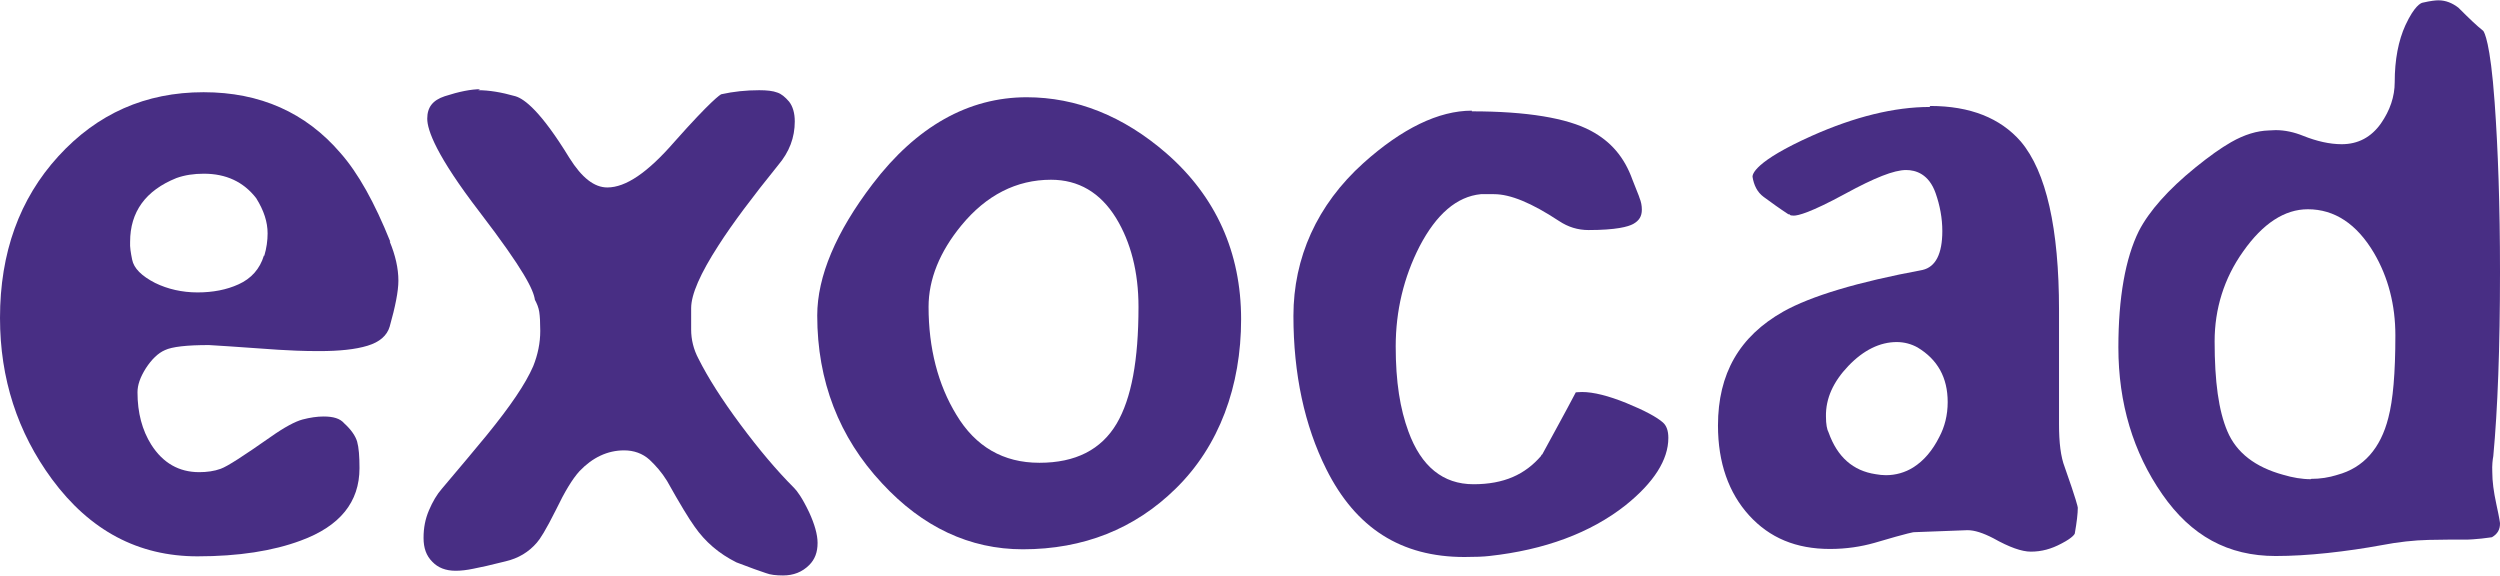
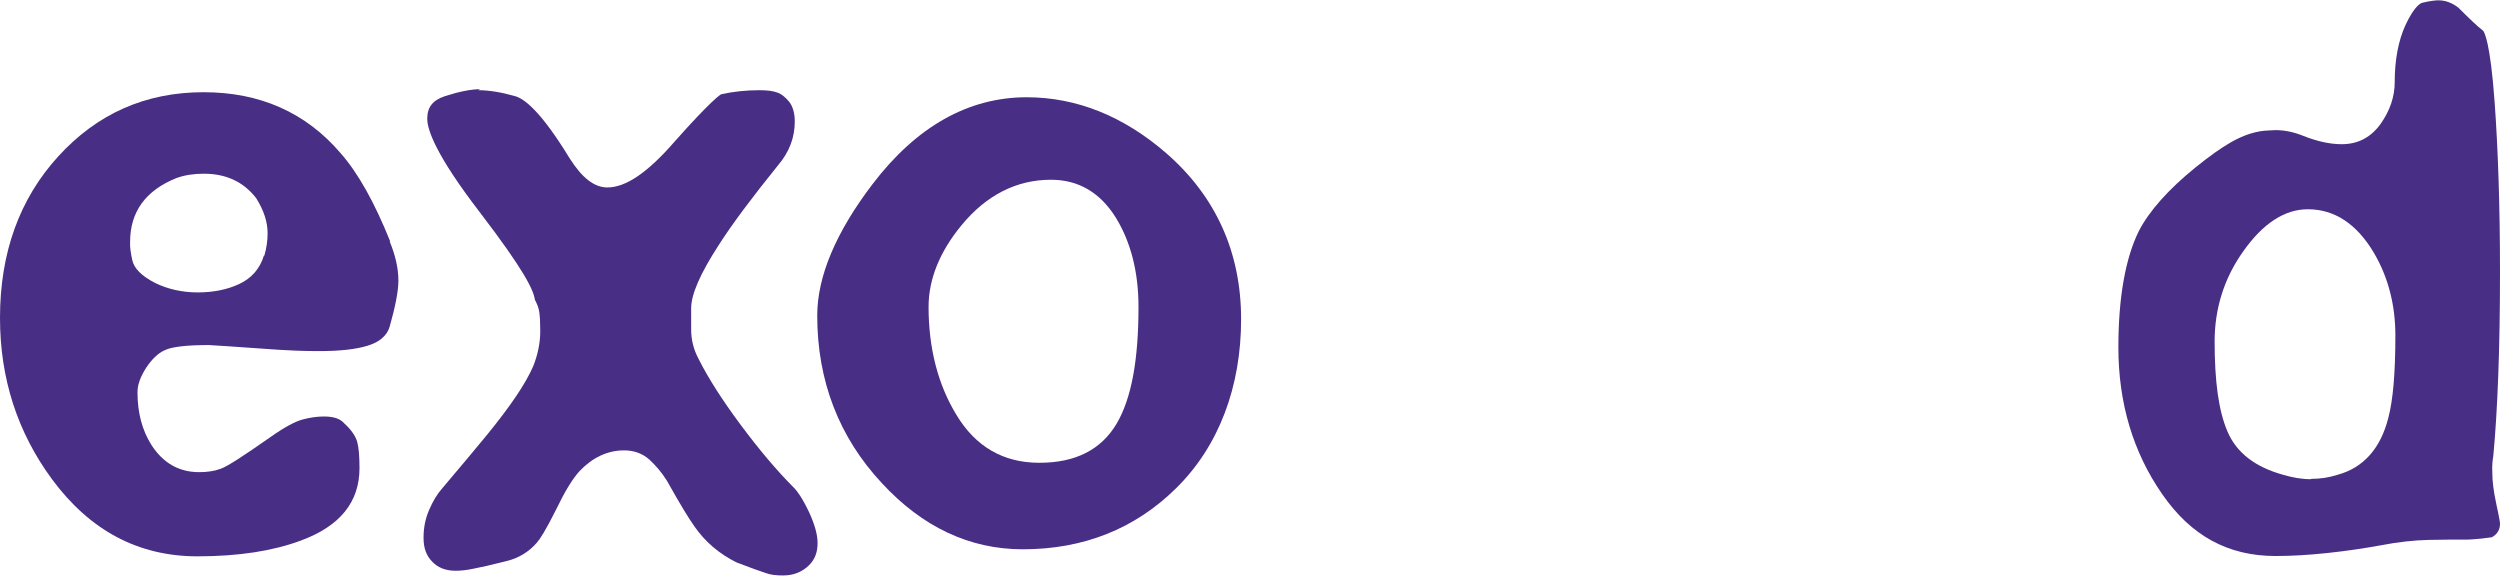
<svg xmlns="http://www.w3.org/2000/svg" id="Layer_2" data-name="Layer 2" viewBox="0 0 74.55 17.18">
  <defs>
    <style>
      .cls-1 {
        fill: #482e84;
        stroke-width: 0px;
      }
    </style>
  </defs>
  <g id="Layer_1-2" data-name="Layer 1">
    <g id="LOGO_exocad" data-name="LOGO exocad">
      <g>
        <path class="cls-1" d="m7.87,7.62c-.12.4-.38.69-.76.86-.35.16-.76.24-1.22.24h0c-.46,0-.89-.1-1.26-.28-.41-.21-.64-.44-.69-.7-.04-.2-.07-.37-.06-.53,0-.89.46-1.53,1.38-1.9.25-.09.52-.13.82-.13.66,0,1.18.24,1.56.73.23.37.34.71.34,1.05,0,.21-.03.44-.1.67m3.76-.42c-.47-1.17-.96-2.05-1.49-2.65-1.03-1.2-2.39-1.81-4.08-1.81-1.73,0-3.17.64-4.33,1.91-1.16,1.27-1.74,2.88-1.74,4.82,0,1.81.52,3.41,1.55,4.81,1.13,1.53,2.57,2.3,4.34,2.3h0c1.22,0,2.25-.16,3.08-.47,1.17-.43,1.75-1.15,1.75-2.16,0-.35-.02-.61-.07-.79-.05-.17-.18-.36-.39-.55-.12-.14-.32-.2-.61-.2-.19,0-.4.03-.63.09-.22.06-.54.23-.95.52-.8.56-1.29.88-1.49.95-.19.07-.41.1-.64.1-.6,0-1.08-.27-1.43-.82-.27-.43-.41-.95-.41-1.56,0-.22.08-.45.25-.72.17-.26.36-.45.57-.54.21-.1.65-.15,1.31-.15.08,0,.77.05,2.07.14.32.02.73.04,1.2.04h.02c.6,0,1.08-.05,1.44-.16.36-.11.58-.3.66-.57.17-.6.26-1.06.26-1.37,0-.37-.09-.76-.26-1.17" />
        <path class="cls-1" d="m14.26,2.69c.32,0,.69.06,1.11.18.27.08.76.45,1.61,1.84.37.59.74.88,1.13.88.55,0,1.2-.44,2-1.36,1.1-1.24,1.37-1.41,1.4-1.42.36-.08.74-.12,1.13-.12.23,0,.41.02.54.07.12.04.23.13.35.27.11.14.17.34.17.59,0,.48-.16.91-.5,1.31-.76.94-1.36,1.74-1.77,2.38-.55.85-.82,1.47-.82,1.88v.64c0,.29.07.59.22.87.28.56.7,1.22,1.25,1.96.55.74,1.08,1.37,1.6,1.89.09.09.24.29.45.73.16.35.25.66.25.91,0,.28-.08.49-.25.66-.21.21-.47.31-.78.31-.21,0-.38-.02-.51-.07-.16-.05-.46-.16-.88-.32-.52-.26-.93-.61-1.25-1.07-.16-.22-.44-.68-.82-1.36-.16-.26-.34-.46-.52-.63-.21-.19-.47-.28-.76-.28-.49,0-.94.21-1.33.62-.21.23-.44.61-.7,1.15-.31.62-.48.88-.57.98-.24.28-.55.47-.94.56-.43.11-.75.18-.96.22-.19.04-.37.06-.52.06-.3,0-.53-.09-.7-.27-.18-.18-.26-.41-.26-.71s.05-.56.16-.82c.11-.26.24-.48.39-.65l.75-.89.59-.71c.7-.86,1.15-1.52,1.38-2.05.14-.35.21-.7.21-1.05,0-.25-.01-.44-.03-.57-.02-.13-.07-.25-.13-.36-.04-.29-.31-.87-1.65-2.62-1.29-1.68-1.56-2.44-1.56-2.78s.16-.55.52-.67c.43-.14.79-.21,1.06-.21" />
        <path class="cls-1" d="m31,13.8c1.07,0,1.84-.39,2.3-1.17.44-.75.65-1.89.65-3.48,0-1.04-.23-1.93-.67-2.65-.47-.76-1.12-1.14-1.94-1.14-1.03,0-1.93.46-2.67,1.36-.65.79-.98,1.61-.98,2.43,0,1.23.28,2.32.83,3.22.57.95,1.4,1.43,2.47,1.43m-.38-10.9h0c1.49,0,2.89.56,4.17,1.67,1.48,1.29,2.23,2.96,2.23,4.95s-.65,3.78-1.95,5.05c-1.22,1.2-2.75,1.81-4.56,1.81-1.58,0-2.99-.66-4.2-1.97-1.28-1.37-1.93-3.05-1.93-5,0-1.17.56-2.49,1.65-3.92,1.31-1.72,2.86-2.59,4.6-2.59" />
-         <path class="cls-1" d="m43.89,3.32h0c1.64,0,2.84.2,3.55.58.6.32,1,.79,1.24,1.46l.19.48.02.06c.05.12.07.24.07.35,0,.2-.08.33-.26.43-.15.08-.5.18-1.33.18-.32,0-.61-.09-.88-.27-.82-.54-1.45-.8-1.94-.8h-.39c-.72.07-1.33.6-1.83,1.56-.47.92-.71,1.92-.71,2.98s.13,1.86.38,2.54c.38,1.04,1.03,1.57,1.94,1.57s1.54-.29,2.02-.85v-.02s.03-.02.03-.02c.33-.61.67-1.22,1-1.85.03,0,.09-.01.19-.01.33,0,.78.11,1.32.33.54.22.91.42,1.09.58.11.1.16.25.16.46,0,.65-.43,1.33-1.28,2.01-1.04.82-2.41,1.33-4.06,1.51-.17.02-.42.03-.74.03-1.89,0-3.24-.86-4.12-2.62-.65-1.3-.98-2.84-.98-4.57s.7-3.31,2.09-4.56c1.15-1.03,2.24-1.56,3.23-1.56" />
-         <path class="cls-1" d="m56.24,14.17c.29,0,.57-.08.81-.23.32-.2.58-.51.78-.91.16-.3.25-.65.25-1.04,0-.73-.3-1.27-.9-1.63-.18-.1-.39-.16-.62-.16-.5,0-.99.24-1.44.71-.45.47-.68.97-.67,1.51,0,.23.03.39.08.48.26.73.73,1.14,1.4,1.24.11.02.21.03.31.03m1.32-11.01c1.19,0,2.09.36,2.7,1.06.76.9,1.14,2.59,1.14,5.03,0,.39,0,.97,0,1.73,0,.76,0,1.32,0,1.67,0,.55.05.97.17,1.28.35.99.39,1.19.39,1.21,0,.17-.03.43-.09.77,0,0-.03.11-.4.3-.3.16-.59.24-.91.24-.27,0-.64-.13-1.12-.4-.31-.16-.56-.24-.77-.24h0l-1.6.06s-.1,0-1.18.32c-.39.11-.83.18-1.32.18-1.01,0-1.8-.33-2.41-1-.61-.67-.93-1.57-.93-2.68,0-1.55.64-2.66,1.95-3.4.82-.46,2.21-.88,4.15-1.24.39-.09.59-.48.59-1.16,0-.38-.07-.76-.2-1.13-.2-.57-.59-.69-.88-.69-.36,0-.94.23-1.82.71-1.03.56-1.4.65-1.53.65-.07,0-.1-.01-.11-.02l-.02-.02h-.03c-.26-.17-.51-.35-.74-.52-.19-.14-.29-.35-.33-.6,0-.07.05-.45,1.77-1.22,1.28-.57,2.46-.86,3.51-.86" />
        <path class="cls-1" d="m68.91,14.28c.28,0,.54-.04.79-.12.78-.21,1.29-.79,1.52-1.7.14-.53.21-1.33.21-2.46,0-.9-.21-1.73-.64-2.46-.51-.86-1.17-1.3-1.97-1.3-.69,0-1.34.42-1.93,1.26-.57.8-.85,1.71-.85,2.68,0,1.2.12,2.07.38,2.68.27.64.83,1.07,1.67,1.3.27.08.55.13.82.13m3.81-14.28c.21,0,.41.08.59.22.32.32.56.55.74.69.03.04.21.32.34,2.13.1,1.38.16,3.08.16,5.06,0,2.25-.07,4.1-.2,5.49-.02.11-.04.27-.03.48,0,.27.04.58.12.95.1.46.11.56.11.58,0,.18-.07.31-.24.41-.03,0-.11.02-.31.04-.21.02-.34.03-.4.03-.37,0-.76,0-1.18.01-.43.01-.9.06-1.42.16-.49.09-1.03.17-1.59.23-.56.06-1.08.09-1.55.09-1.42,0-2.52-.6-3.38-1.84-.87-1.25-1.31-2.72-1.31-4.38,0-1.49.21-2.66.61-3.47.31-.6.88-1.24,1.68-1.89.42-.34.77-.59,1.07-.76.4-.23.78-.34,1.12-.35.07,0,.14-.01.21-.01.27,0,.55.06.82.17.4.16.79.25,1.15.25.49,0,.88-.21,1.17-.62.27-.39.41-.8.41-1.23,0-.67.11-1.24.32-1.7.27-.58.46-.66.51-.67.26-.06.4-.07.46-.07" />
      </g>
    </g>
  </g>
</svg>